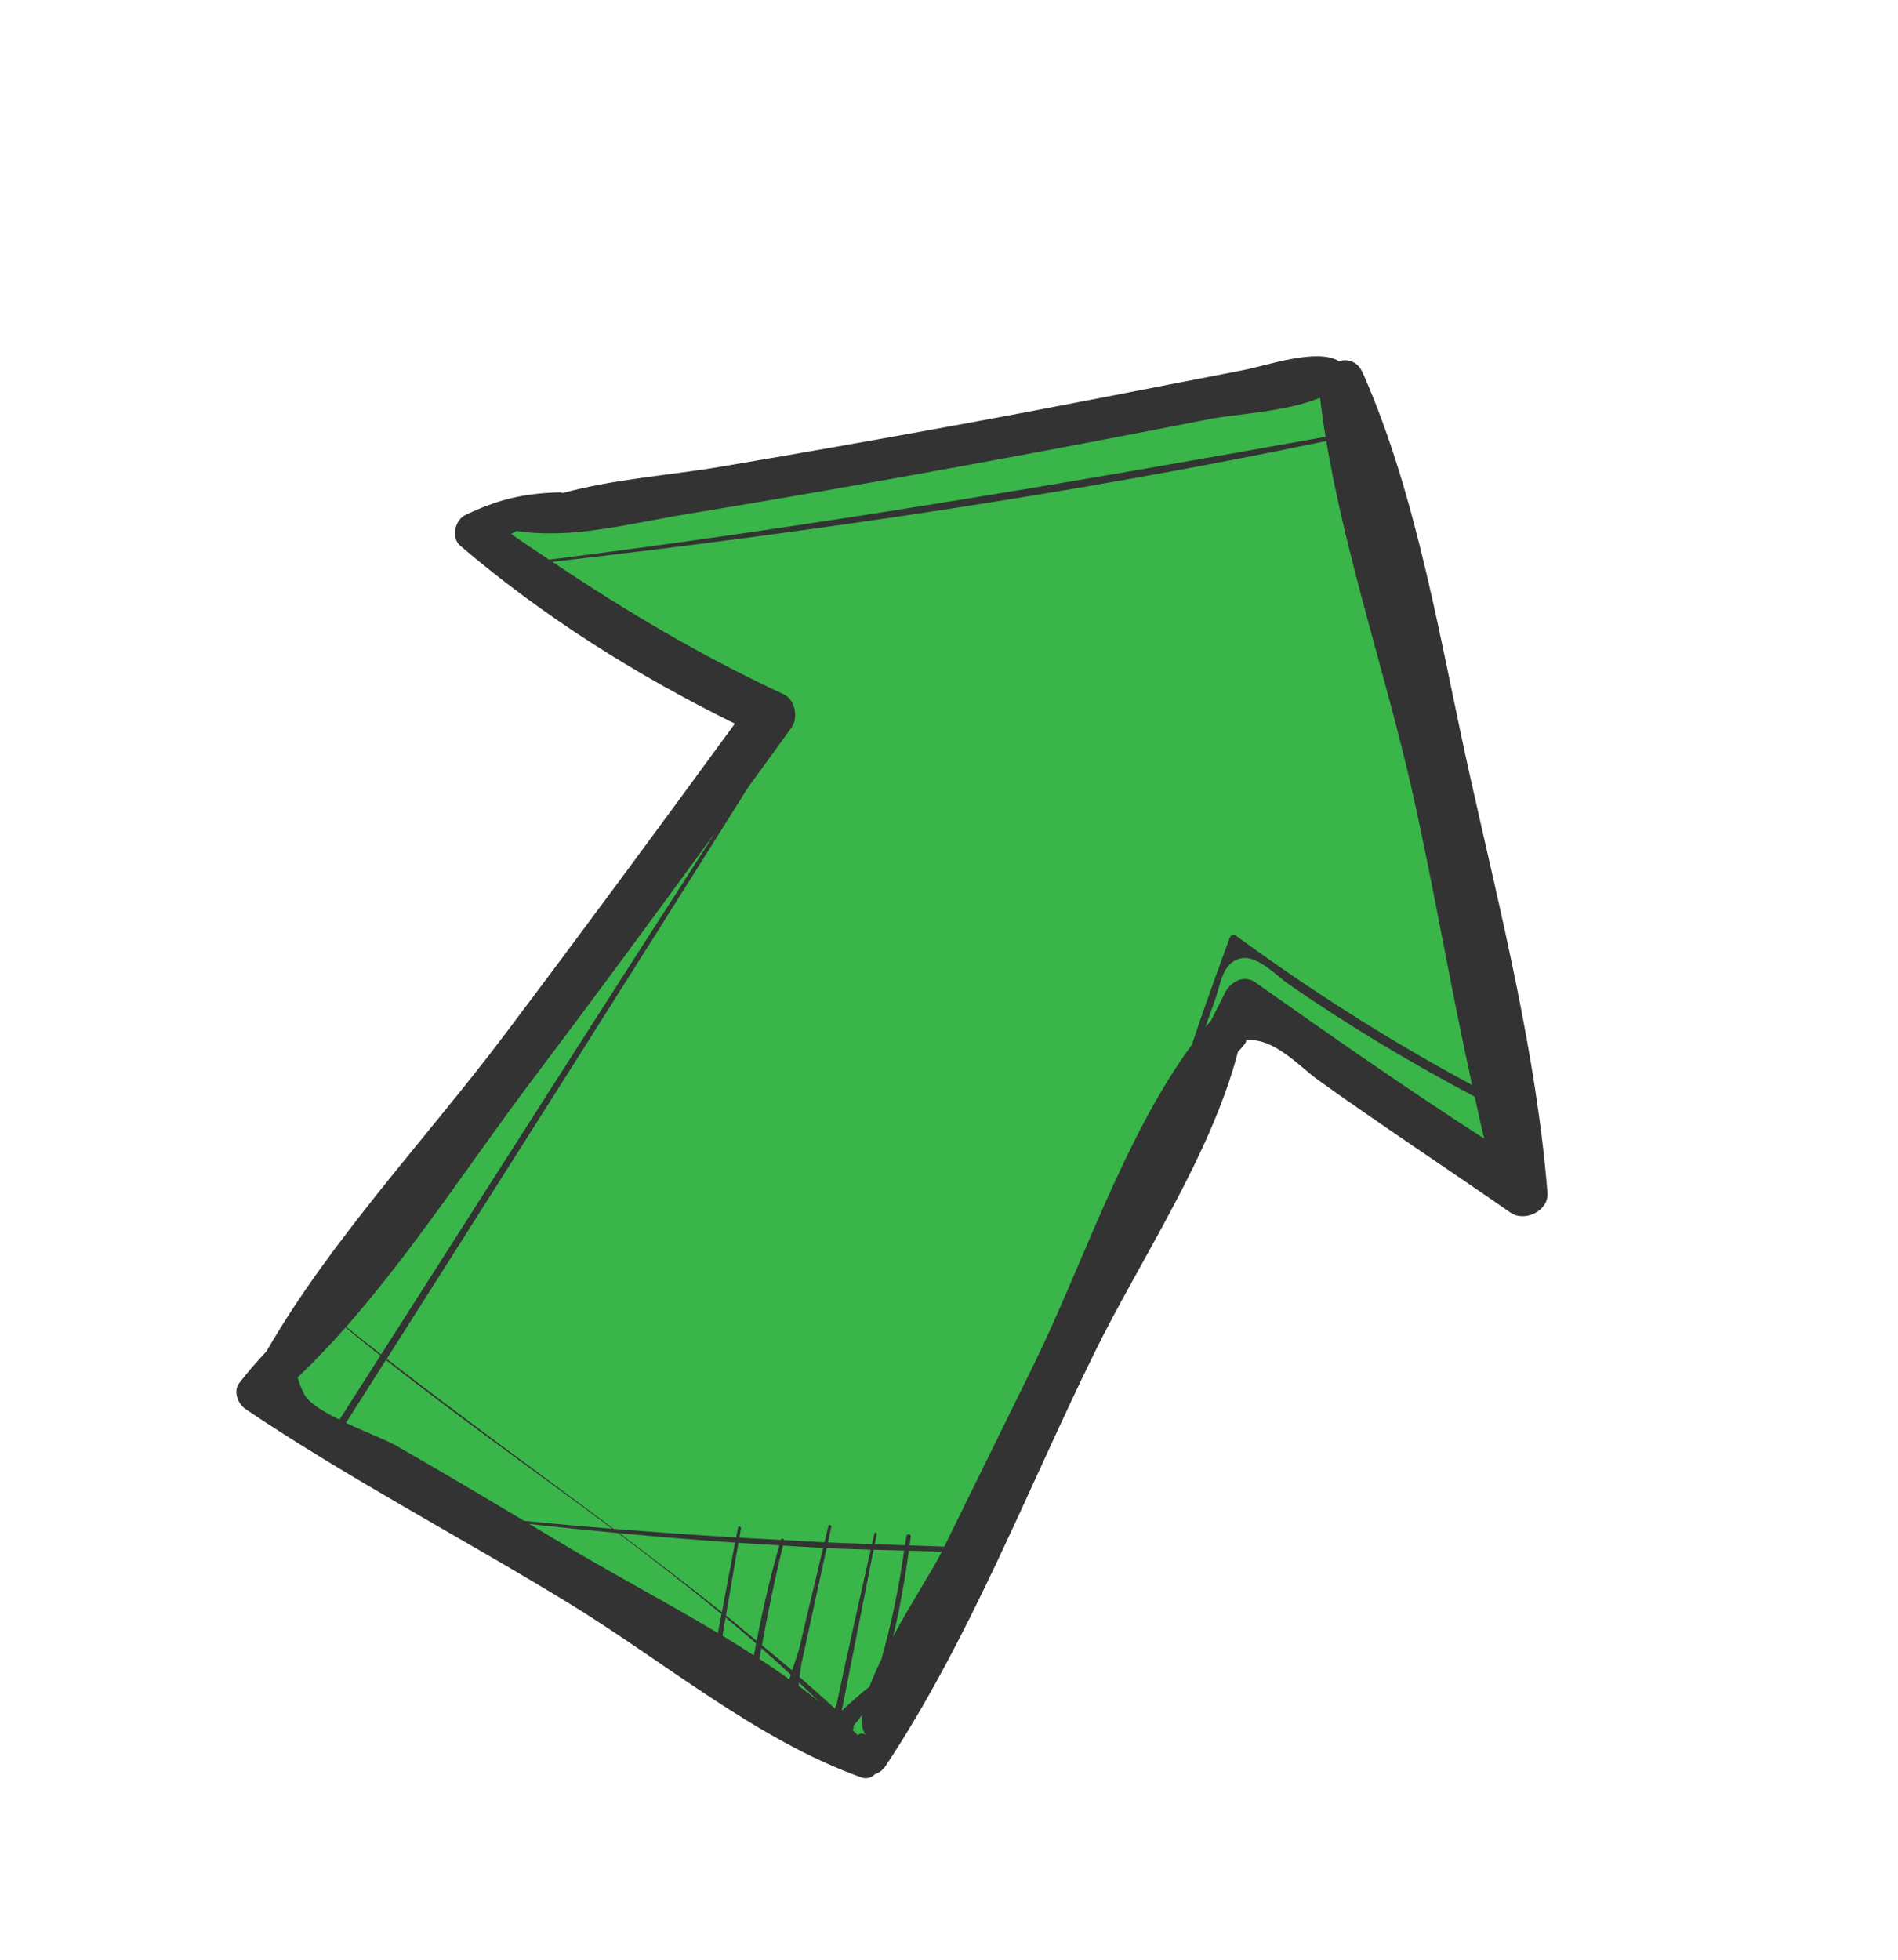
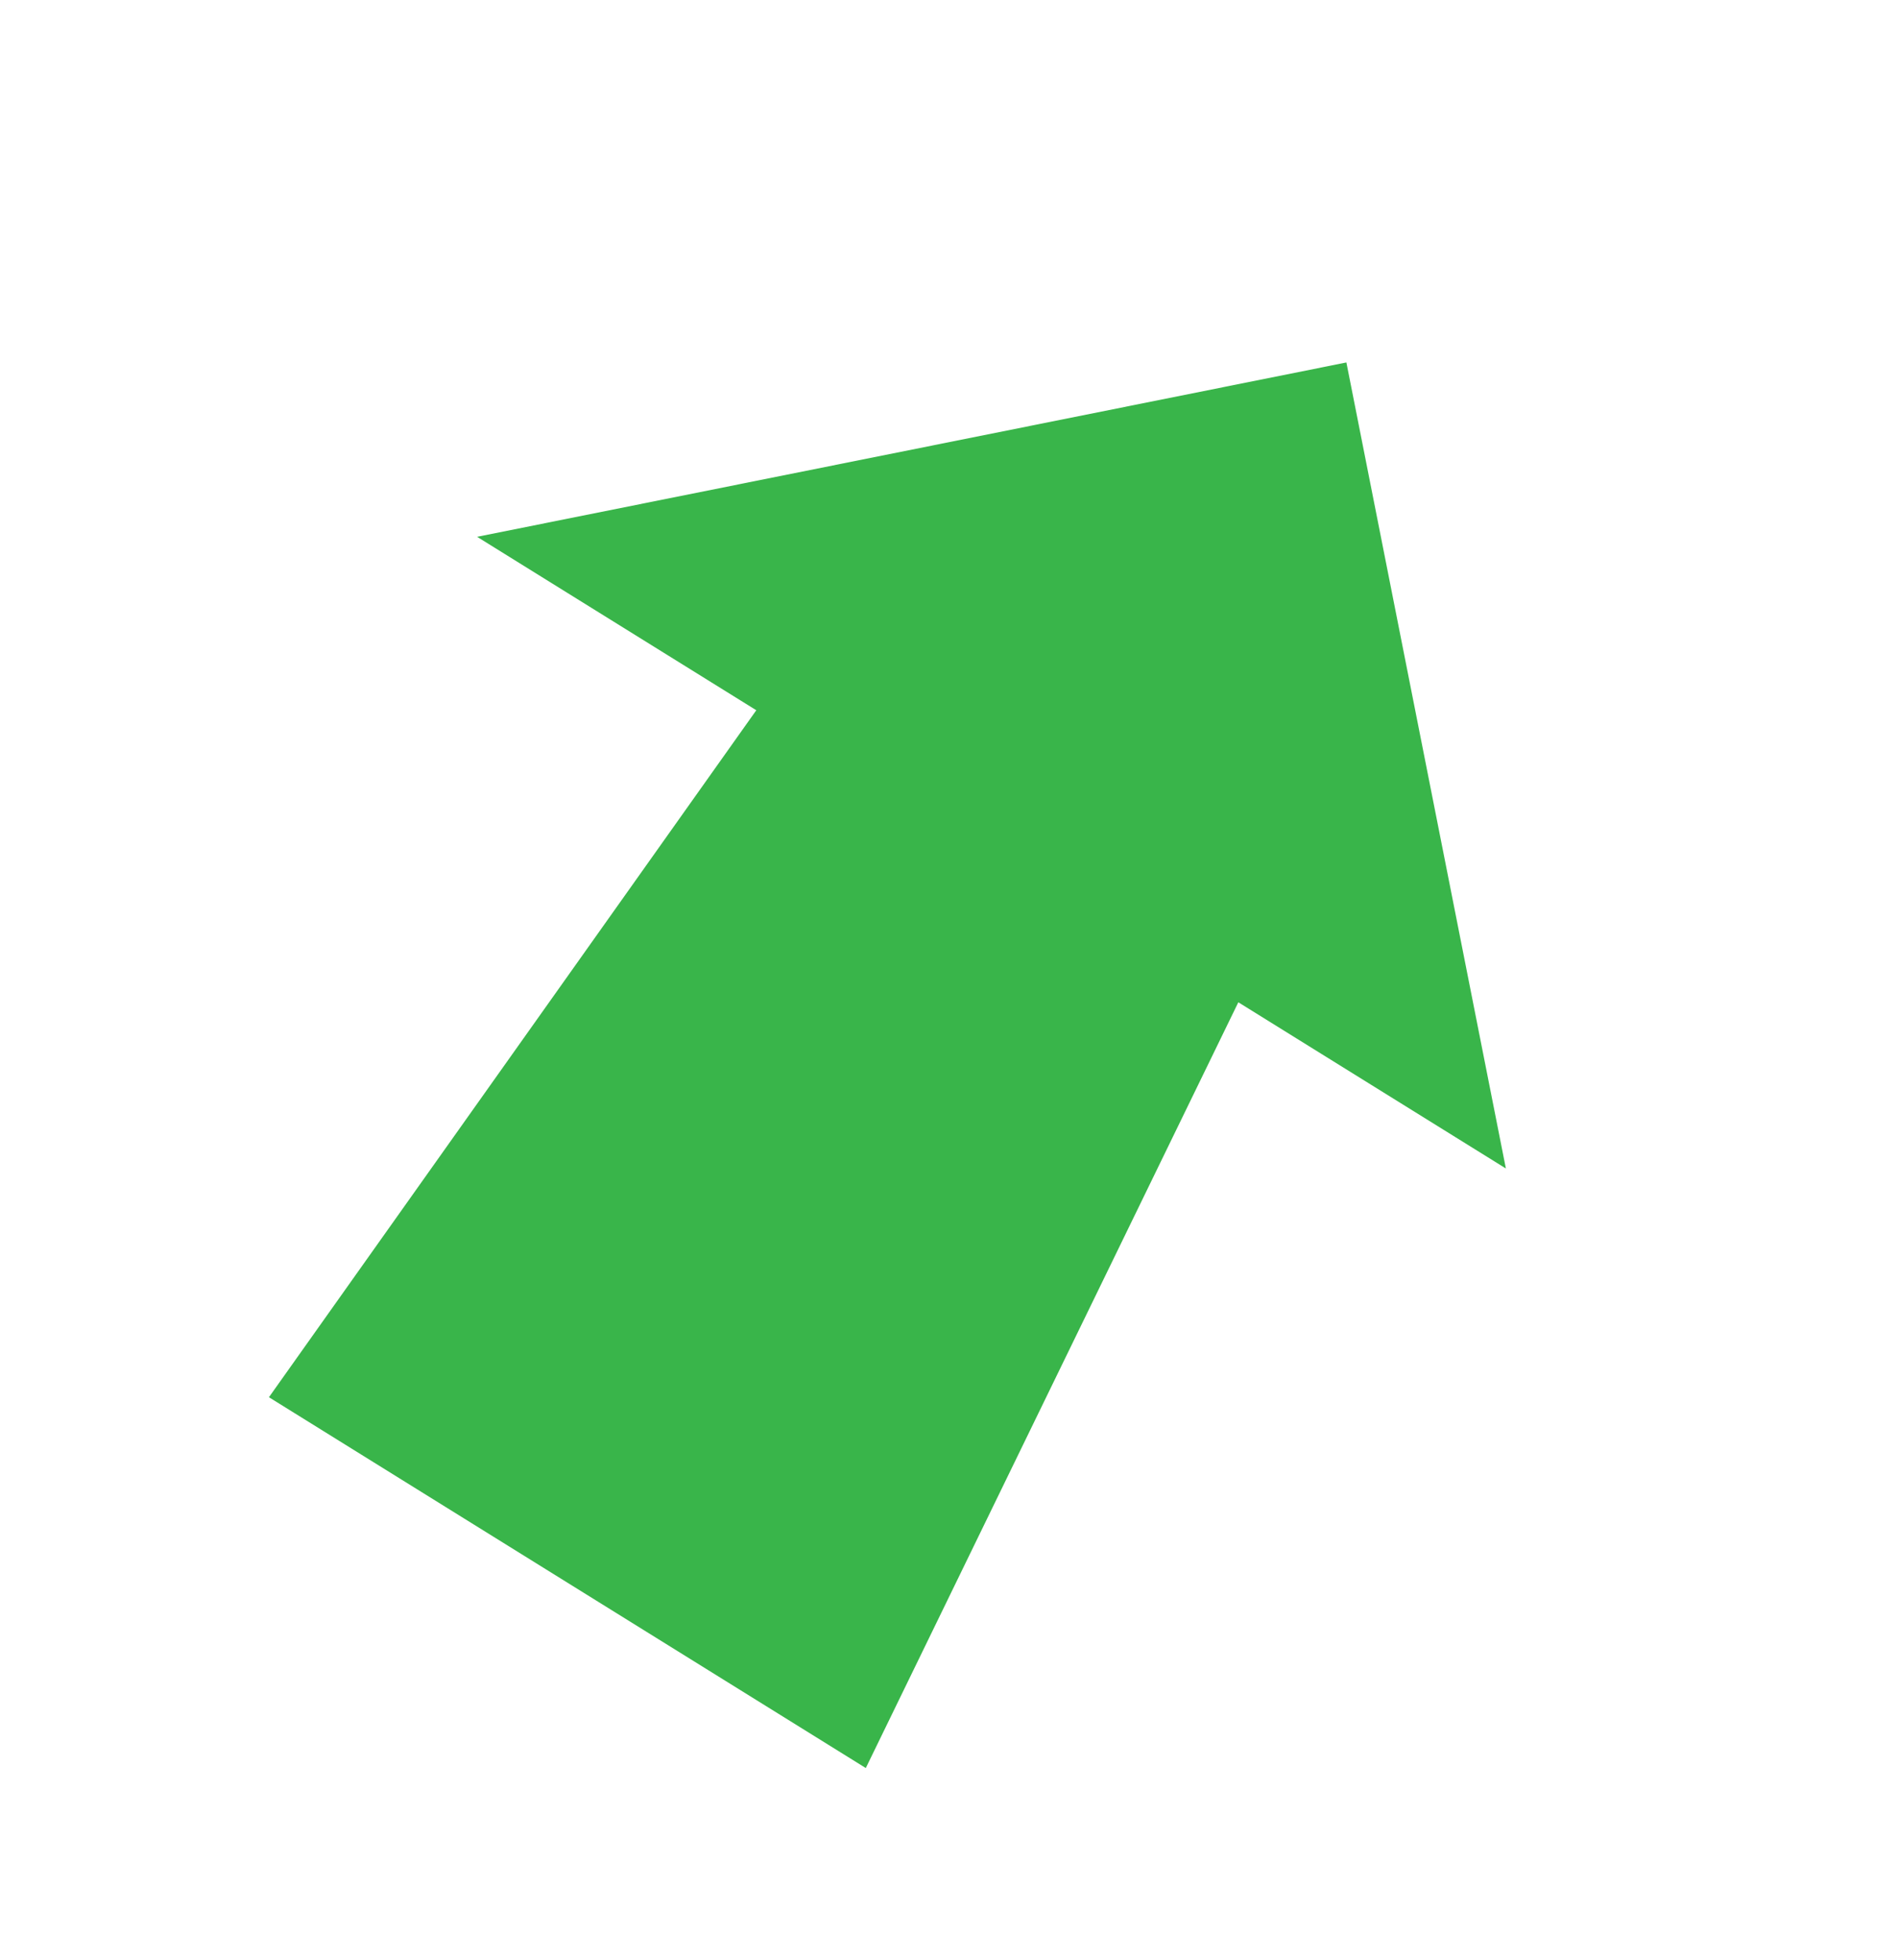
<svg xmlns="http://www.w3.org/2000/svg" width="62" height="64" viewBox="0 0 62 64" fill="none">
  <path d="M43.981 11.837L15.585 17.531L24.705 23.195L8.785 45.63L28.282 57.74L40.451 32.732L49.191 38.16L43.981 11.837Z" fill="#39B54A" />
-   <path d="M44.518 12.181C44.347 11.795 44.029 11.711 43.735 11.793C43.014 11.357 41.384 11.94 40.615 12.087C37.656 12.658 34.702 13.248 31.739 13.793C29.004 14.297 26.265 14.781 23.522 15.245C21.871 15.525 20.046 15.644 18.381 16.102C18.353 16.088 18.32 16.078 18.279 16.079C17.099 16.111 16.271 16.311 15.207 16.815C14.863 16.977 14.721 17.555 15.035 17.823C17.778 20.161 20.784 22.044 24.004 23.633C21.509 27.049 18.998 30.455 16.451 33.834C13.923 37.187 10.805 40.486 8.7 44.138C8.404 44.451 8.115 44.781 7.822 45.158C7.608 45.432 7.766 45.847 8.024 46.02C11.425 48.31 15.098 50.225 18.597 52.367C21.686 54.257 24.724 56.823 28.131 58.044C28.311 58.109 28.473 58.05 28.587 57.937C28.715 57.897 28.835 57.813 28.924 57.679C31.671 53.547 33.557 48.646 35.745 44.191C37.238 41.149 39.551 37.756 40.441 34.344C40.626 34.156 40.735 34.018 40.704 33.979C41.589 33.855 42.459 34.843 43.081 35.288C45.144 36.762 47.261 38.156 49.343 39.602C49.804 39.922 50.597 39.547 50.549 38.952C50.186 34.416 49.035 29.883 48.042 25.449C47.061 21.075 46.334 16.29 44.518 12.181ZM16.868 17.34C18.733 17.616 20.533 17.099 22.456 16.785C25.43 16.299 28.398 15.774 31.361 15.233C34.097 14.734 36.83 14.215 39.558 13.677C40.337 13.524 42.032 13.451 43.12 12.988C43.171 13.413 43.229 13.839 43.299 14.265C34.865 15.781 26.439 17.21 17.934 18.277C17.52 17.998 17.105 17.725 16.695 17.438C16.754 17.405 16.811 17.372 16.868 17.34ZM17.416 35.228C19.43 32.56 21.41 29.871 23.377 27.169C19.718 32.846 16.083 38.54 12.45 44.234C12.068 43.936 11.689 43.632 11.31 43.329C13.53 40.8 15.436 37.851 17.416 35.228ZM9.938 45.532C9.829 45.324 9.766 45.148 9.723 44.984C10.264 44.466 10.786 43.922 11.288 43.351C11.664 43.661 12.043 43.968 12.426 44.271C11.981 44.968 11.535 45.667 11.09 46.364C10.559 46.103 10.088 45.818 9.938 45.532ZM11.301 46.468C11.736 45.784 12.171 45.099 12.606 44.414C15.017 46.312 17.537 48.086 20 49.926C19.041 49.849 18.081 49.762 17.122 49.669C15.731 48.837 14.336 48.011 12.929 47.205C12.613 47.025 11.937 46.766 11.301 46.468ZM18.243 50.338C17.925 50.147 17.607 49.959 17.289 49.769C18.254 49.877 19.22 49.975 20.187 50.066C21.334 50.925 22.466 51.801 23.568 52.713C23.528 52.919 23.489 53.124 23.45 53.33C21.7 52.283 19.884 51.328 18.243 50.338ZM26.09 55.058C26.094 55.022 26.098 54.985 26.102 54.948C26.321 55.154 26.541 55.359 26.755 55.57C26.536 55.397 26.318 55.225 26.09 55.058ZM30.729 50.744C30.517 51.178 29.799 52.288 29.173 53.446C29.393 52.522 29.564 51.587 29.686 50.641C30.046 50.65 30.406 50.664 30.766 50.67C30.754 50.694 30.742 50.719 30.729 50.744ZM28.795 54.178C28.644 54.49 28.509 54.794 28.402 55.08C28.09 55.331 27.79 55.594 27.496 55.867C27.55 55.591 27.605 55.316 27.66 55.04C27.764 54.516 27.867 53.992 27.971 53.468C28.159 52.515 28.348 51.563 28.536 50.61C28.869 50.621 29.202 50.628 29.535 50.637C29.365 51.836 29.123 53.016 28.795 54.178ZM27.326 55.67C27.297 55.721 27.282 55.764 27.276 55.8C26.894 55.453 26.511 55.107 26.122 54.77C26.14 54.598 26.159 54.429 26.19 54.287C26.302 53.771 26.415 53.256 26.527 52.739C26.686 52.013 26.844 51.286 27.002 50.56C27.482 50.582 27.963 50.591 28.443 50.608C28.067 52.294 27.681 53.979 27.326 55.67ZM26.117 53.795C26.071 53.991 25.97 54.261 25.875 54.549C25.551 54.271 25.219 54.003 24.89 53.731C25.089 52.639 25.311 51.551 25.578 50.474C26.014 50.499 26.451 50.532 26.887 50.553C26.631 51.633 26.374 52.714 26.117 53.795ZM24.715 53.586C24.381 53.31 24.051 53.027 23.713 52.756C23.849 51.966 23.985 51.175 24.121 50.385C24.566 50.415 25.012 50.44 25.458 50.466C25.161 51.497 24.921 52.537 24.715 53.586ZM23.599 53.417C23.633 53.219 23.667 53.021 23.702 52.823C24.037 53.102 24.37 53.385 24.7 53.671C24.674 53.8 24.648 53.929 24.624 54.06C24.285 53.842 23.946 53.626 23.599 53.417ZM23.58 52.651C22.478 51.77 21.357 50.915 20.229 50.069C21.489 50.188 22.75 50.293 24.012 50.378C23.868 51.136 23.724 51.894 23.58 52.651ZM24.809 54.176C24.829 54.06 24.852 53.943 24.873 53.826C25.196 54.11 25.516 54.398 25.831 54.69C25.815 54.741 25.799 54.792 25.784 54.843C25.463 54.617 25.141 54.393 24.809 54.176ZM28.294 56.675C28.232 56.603 28.092 56.589 28.025 56.665C28.024 56.666 28.023 56.667 28.023 56.668C27.964 56.612 27.907 56.554 27.848 56.499C27.888 56.464 27.899 56.413 27.877 56.363C27.974 56.246 28.072 56.129 28.163 56.008C28.134 56.29 28.165 56.525 28.294 56.675ZM41.01 32.084C40.612 31.803 40.151 32.09 39.991 32.473C39.991 32.471 39.811 32.831 39.566 33.319C39.502 33.394 39.436 33.469 39.373 33.547C39.475 33.261 39.574 32.975 39.678 32.691C39.879 32.14 39.913 31.46 40.507 31.305C41.057 31.161 41.682 31.855 42.104 32.147C44.05 33.498 46.083 34.707 48.174 35.817C48.277 36.273 48.371 36.733 48.483 37.186C45.947 35.554 43.472 33.822 41.01 32.084ZM48.088 35.435C45.398 33.988 42.835 32.361 40.366 30.552C40.292 30.498 40.195 30.553 40.168 30.628C39.747 31.785 39.322 32.946 38.934 34.117C36.708 37.151 35.342 41.363 33.765 44.572C32.792 46.551 31.819 48.53 30.846 50.509C30.467 50.498 30.089 50.482 29.711 50.469C29.723 50.371 29.74 50.276 29.752 50.177C29.762 50.084 29.617 50.081 29.606 50.174C29.593 50.271 29.575 50.367 29.562 50.464C29.233 50.453 28.902 50.443 28.573 50.43C28.594 50.32 28.617 50.209 28.639 50.099C28.648 50.05 28.575 50.027 28.564 50.076C28.538 50.193 28.512 50.31 28.485 50.427C28.005 50.409 27.525 50.394 27.045 50.373C27.082 50.203 27.119 50.033 27.156 49.864C27.169 49.801 27.074 49.772 27.06 49.836C27.017 50.012 26.976 50.19 26.934 50.367C26.493 50.347 26.052 50.318 25.612 50.296C25.603 50.244 25.526 50.225 25.508 50.286C25.507 50.287 25.507 50.29 25.507 50.29C25.055 50.266 24.604 50.242 24.153 50.216C24.17 50.117 24.188 50.018 24.204 49.919C24.215 49.857 24.12 49.827 24.108 49.89C24.087 49.998 24.067 50.104 24.047 50.21C22.712 50.131 21.379 50.036 20.046 49.929C17.577 48.08 15.075 46.273 12.633 44.376C16.58 38.161 20.529 31.947 24.44 25.709C24.911 25.057 25.389 24.41 25.858 23.757C26.084 23.441 25.973 22.846 25.605 22.676C22.939 21.439 20.457 19.969 18.044 18.348C26.51 17.369 34.978 16.144 43.324 14.403C43.972 18.255 45.291 22.103 46.143 25.892C46.848 29.044 47.389 32.267 48.088 35.435Z" fill="#333333" />
</svg>